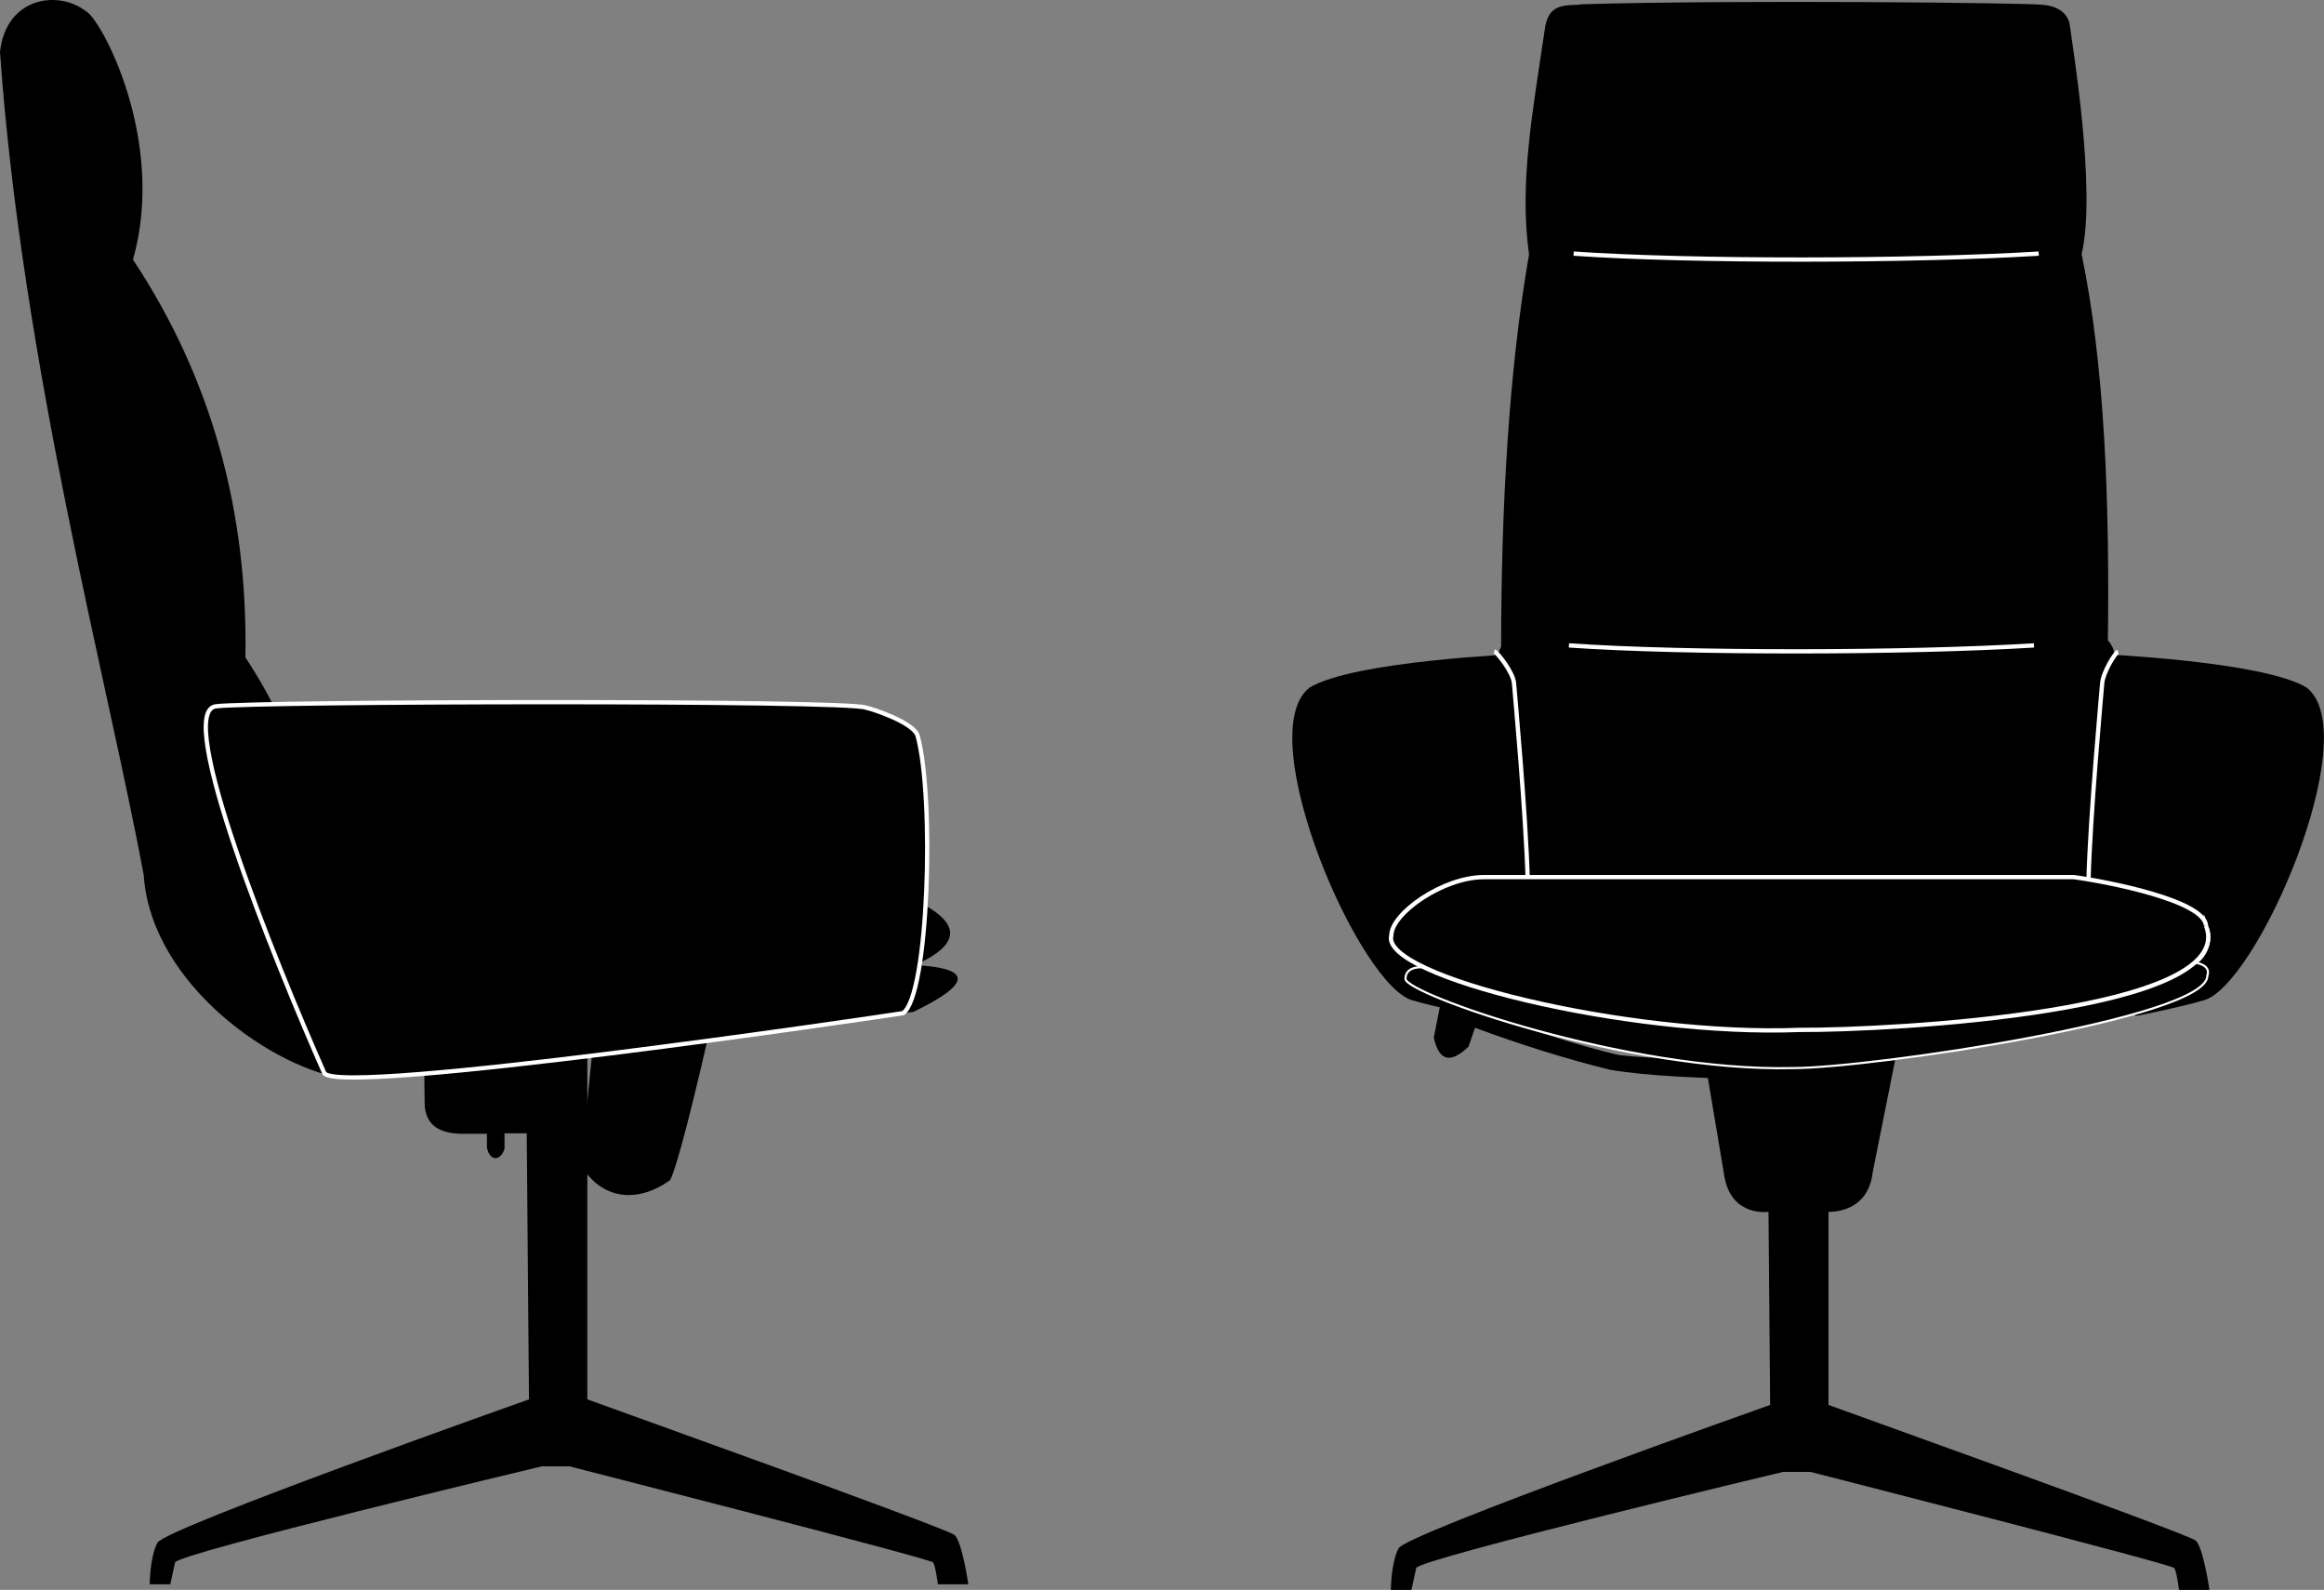
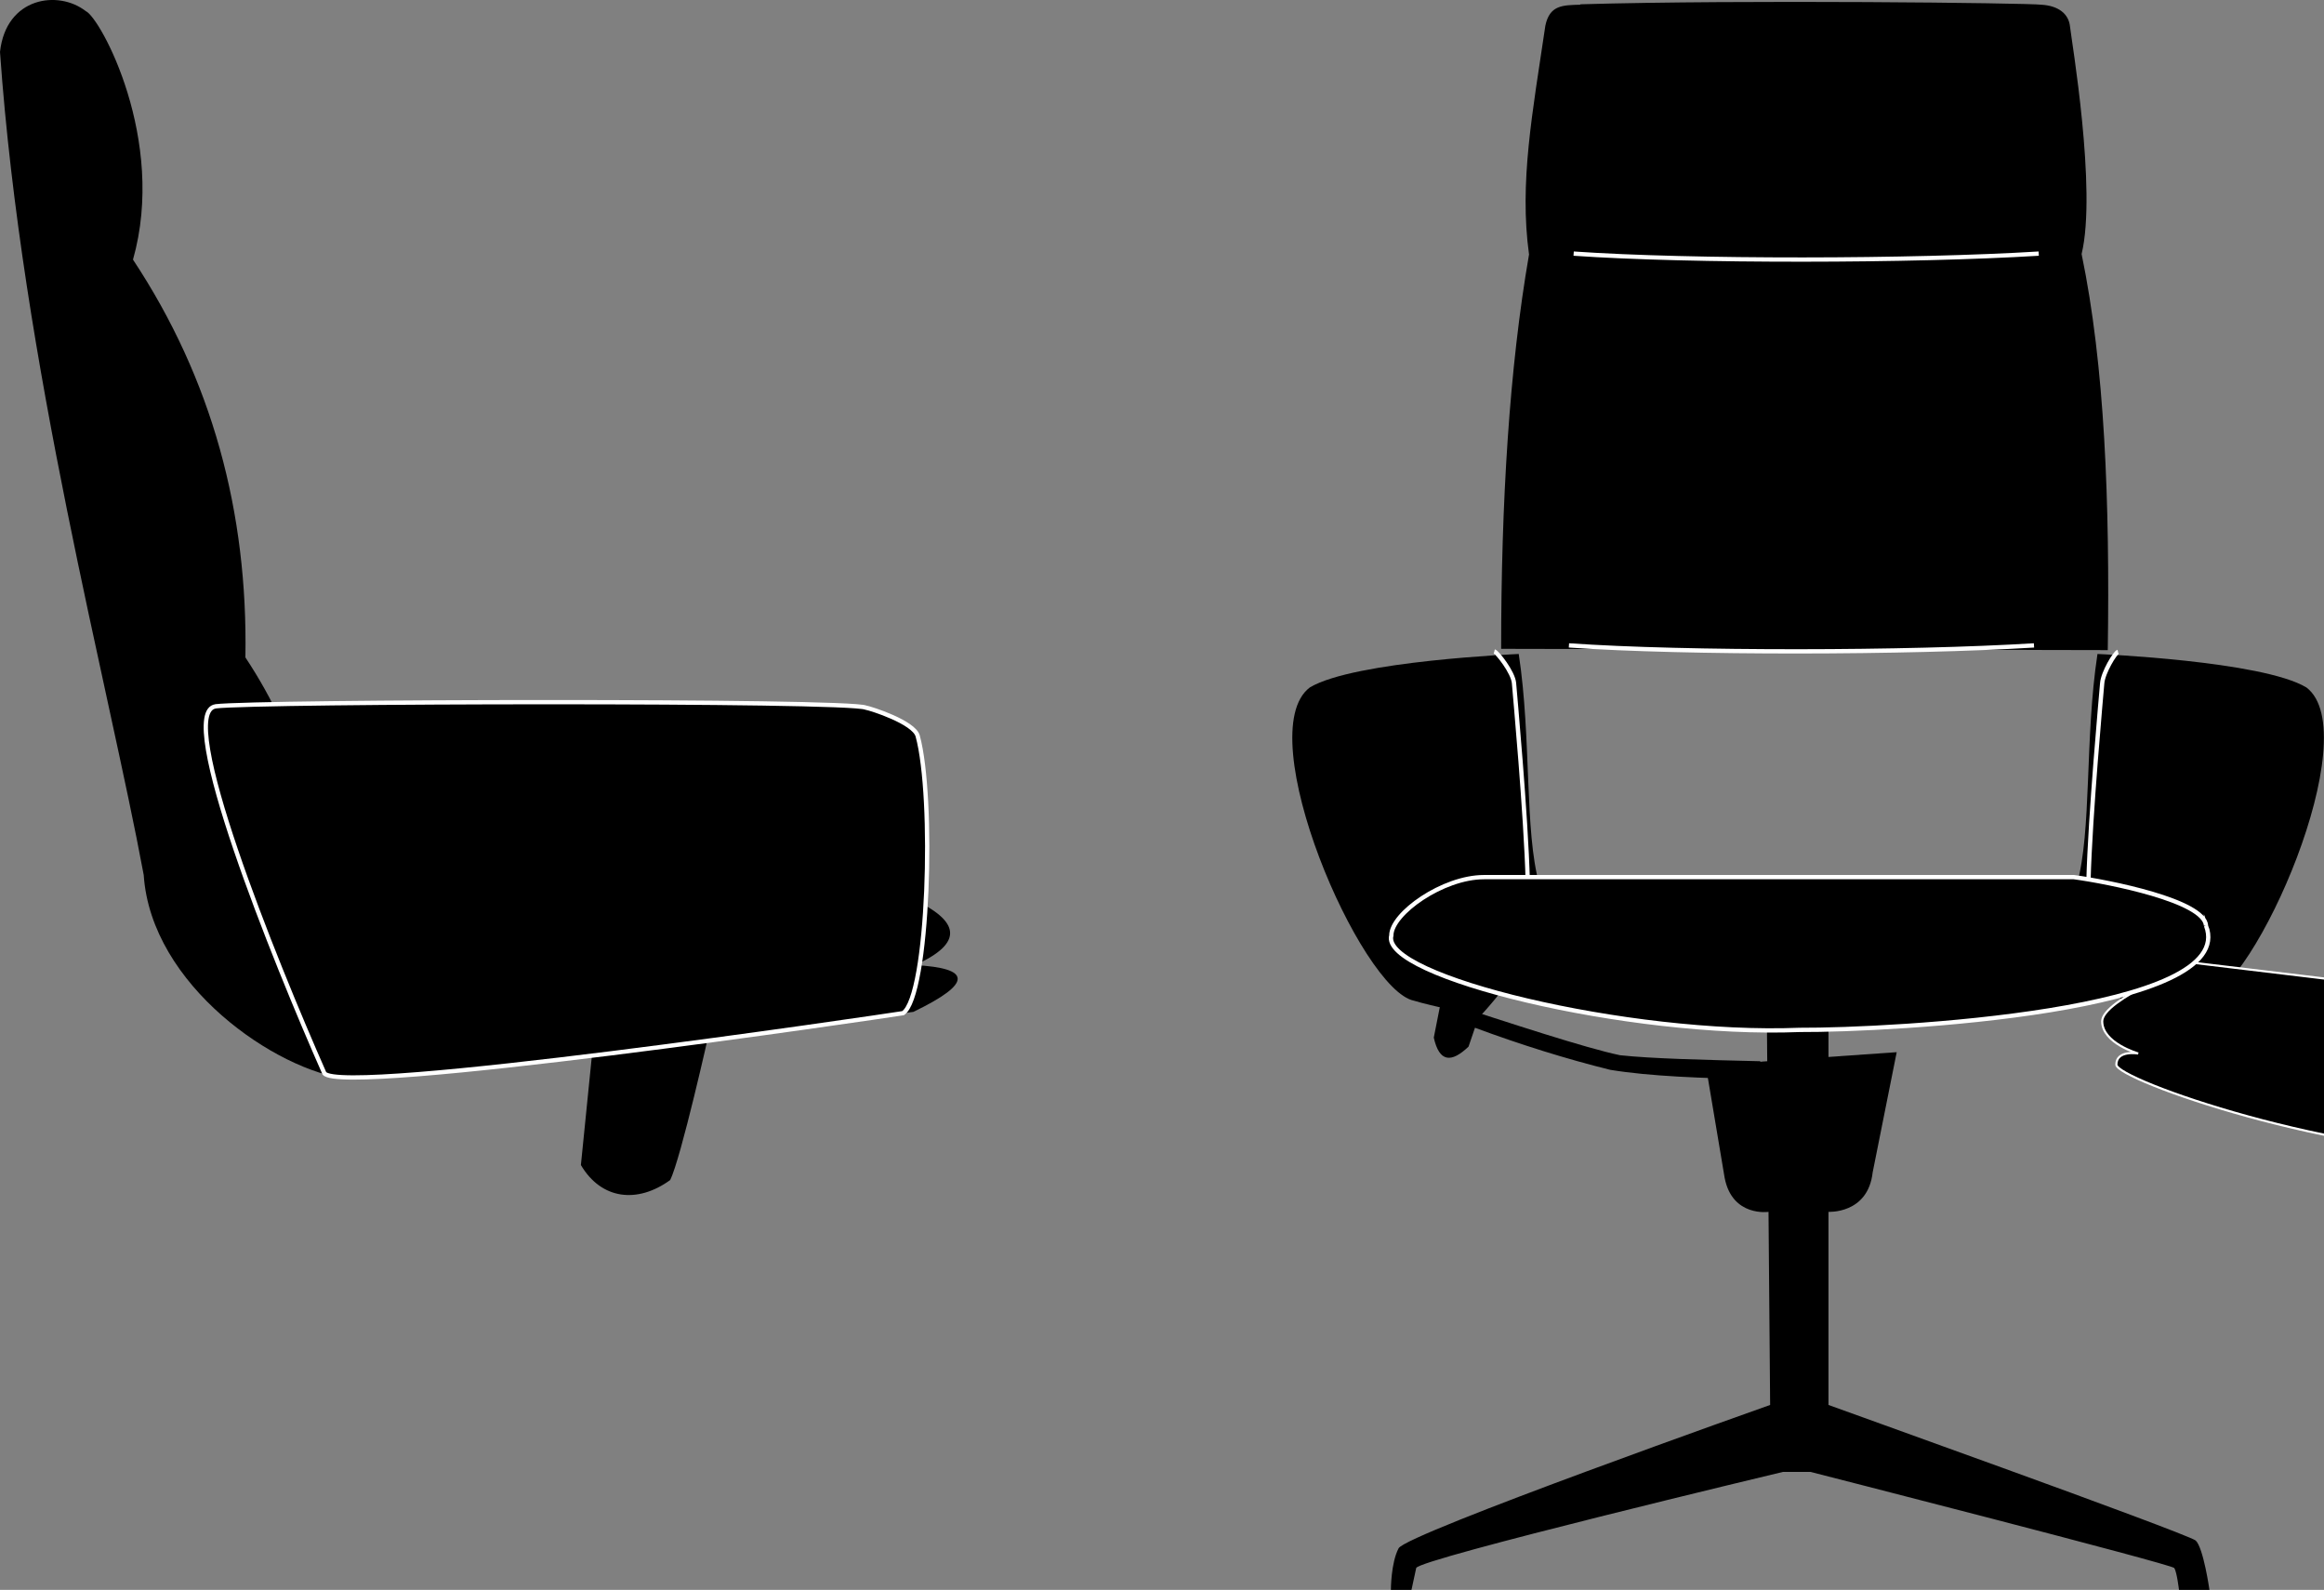
<svg xmlns="http://www.w3.org/2000/svg" id="Ebene_2" viewBox="0 0 54.17 37.05">
  <rect x="0" y="0" width="54.17" height="37.05" fill="#808080" stroke="none" />
  <defs>
    <style>.cls-1{stroke-width:.05px;}.cls-1,.cls-2{stroke:#fff;stroke-miterlimit:10;}.cls-2{stroke-width:.1px;}</style>
  </defs>
  <g id="Ebene_9">
    <path d="m32.42,37.05s0-.63.18-.97,8.66-3.34,8.66-3.34l-.09-10.65h1.45v10.65s2,.72,4.07,1.47,4.4,1.61,4.49,1.69c.18.17.32,1.15.32,1.15h-.71s-.05-.42-.11-.51-8.48-2.24-8.48-2.24h-.64s-8.5,2.03-8.55,2.24l-.11.51h-.49Z" />
-     <path d="m3.49,36.92s0-.63.18-.97,8.66-3.34,8.66-3.34l-.09-10.65h1.45v10.65s2,.72,4.07,1.47,4.4,1.61,4.49,1.69c.18.17.32,1.15.32,1.15h-.71s-.05-.42-.11-.51-8.48-2.24-8.48-2.24h-.64s-8.5,2.03-8.55,2.24l-.11.51h-.49Z" />
  </g>
  <g id="Ebene_7">
    <path d="m33.59,23.32s-.17.86-.17.86c.13.58.41.59.81.21l.15-.44c1.08.4,2.14.73,3.15.98.91.15,2.16.2,3.5.22v-.42c-1.28-.03-2.54-.06-3.27-.14-.81-.17-2.51-.73-4.17-1.27Z" />
    <path d="m35.4,15.24s-3.84.16-4.87.78c-1.41,1.07,1.19,7.06,2.43,7.3.35.11,1.55.37,1.55.35,0,0,2.08-2.21,1.37-3.06-.35-1.24-.18-3.4-.48-5.37Z" />
    <path d="m36.84.1c3.74-.11,10.46-.03,10.74.01.38.02.64.2.67.51.03.29.63,3.81.27,5.3.54,2.6.66,5.79.61,9.23l-14.14-.03c0-3.41.19-6.54.65-9.19-.23-1.67.08-3.3.38-5.33.1-.48.4-.48.81-.49Z" />
    <path d="m48.89,15.24s3.84.16,4.87.78c1.41,1.07-1.19,7.06-2.43,7.3-.35.11-1.55.37-1.55.35,0,0-2.08-2.21-1.37-3.06.35-1.24.18-3.4.48-5.37Z" />
-     <path d="m35.44,20.44s6.28.06,6.98.06h6.39s.77-5.06.4-5.47c-.05-.13-.34-.3-.34-.3l-13.51.05s-.33.1-.42.41c-.34.26.49,5.25.49,5.25Z" />
    <path class="cls-2" d="m48.68,20.53c.04-1.54.3-4.36.32-4.61s.3-.71.37-.73" />
    <path class="cls-2" d="m35.61,20.53c-.04-1.54-.3-4.36-.32-4.61s-.39-.72-.46-.74" />
    <path d="m44.21,24.52l-.56,2.8c-.11.98-1.04.92-1.04.92h-1.38s-.85.13-1.03-.79l-.44-2.62,4.44-.31Z" />
-     <path class="cls-1" d="m51.16,22.44c.23-.08.46-.58.26-.87-.04-.58-2.27-1.02-3.08-1.13,0,0-12.79,0-13.75,0s-2.16.85-2.16,1.36.84.75.84.75c0,0-.51-.09-.51.26s5.16,2.17,9.03,2.08c1.81,0,9.67-1.16,9.66-2.15.1-.27-.3-.31-.3-.31Z" />
+     <path class="cls-1" d="m51.16,22.44s-2.16.85-2.16,1.36.84.75.84.75c0,0-.51-.09-.51.26s5.16,2.17,9.03,2.08c1.81,0,9.67-1.16,9.66-2.15.1-.27-.3-.31-.3-.31Z" />
    <path class="cls-2" d="m51.42,21.57c-.04-.58-2.27-1.02-3.08-1.13,0,0-12.79,0-13.75,0s-2.16.85-2.16,1.36c-.26.95,5.53,2.36,9.52,2.2,2.13.01,10.25-.42,9.47-2.43Z" />
    <path class="cls-2" d="m36.57,15.04c2.72.19,7.92.18,10.84,0" />
    <path class="cls-2" d="m36.68,5.91c2.72.19,7.92.18,10.84,0" />
  </g>
  <g id="Ebene_10">
    <path d="m16.54,24.01s-.67,3-.92,3.49c-.76.55-1.6.46-2.08-.35l.3-2.98,2.7-.16Z" />
-     <path d="m9.9,24.76c-.02.09,0,1.02,0,1.02.04.44.34.62.81.64h.64s0,.33,0,.33c.08.34.33.29.41.02v-.36h.67v-1.64h-2.52Z" />
    <path d="m21.25,20.94c1.13.52,1.23,1.03.08,1.55,1.29.07,1.37.41-.04,1.09,0,0-12.08,1.57-13.16,1.57-1.69-.19-4.61-2.19-4.78-4.76C2.53,15.97.51,8.48,0,1.21.14-.07,1.36-.24,2,.26c.34.15,1.89,3,1.1,5.79,1.84,2.78,2.68,5.88,2.62,9.27,1.3,1.96,1.87,4.11,1.82,6.44l13.71-.81Z" />
    <path class="cls-2" d="m5.02,16.46c.98-.12,14.75-.15,15.16.03.12.02,1.12.34,1.21.66.39,1.43.26,6.05-.34,6.46-.57.09-13.09,1.94-13.49,1.4-1.15-2.6-3.51-8.43-2.53-8.55Z" />
  </g>
</svg>